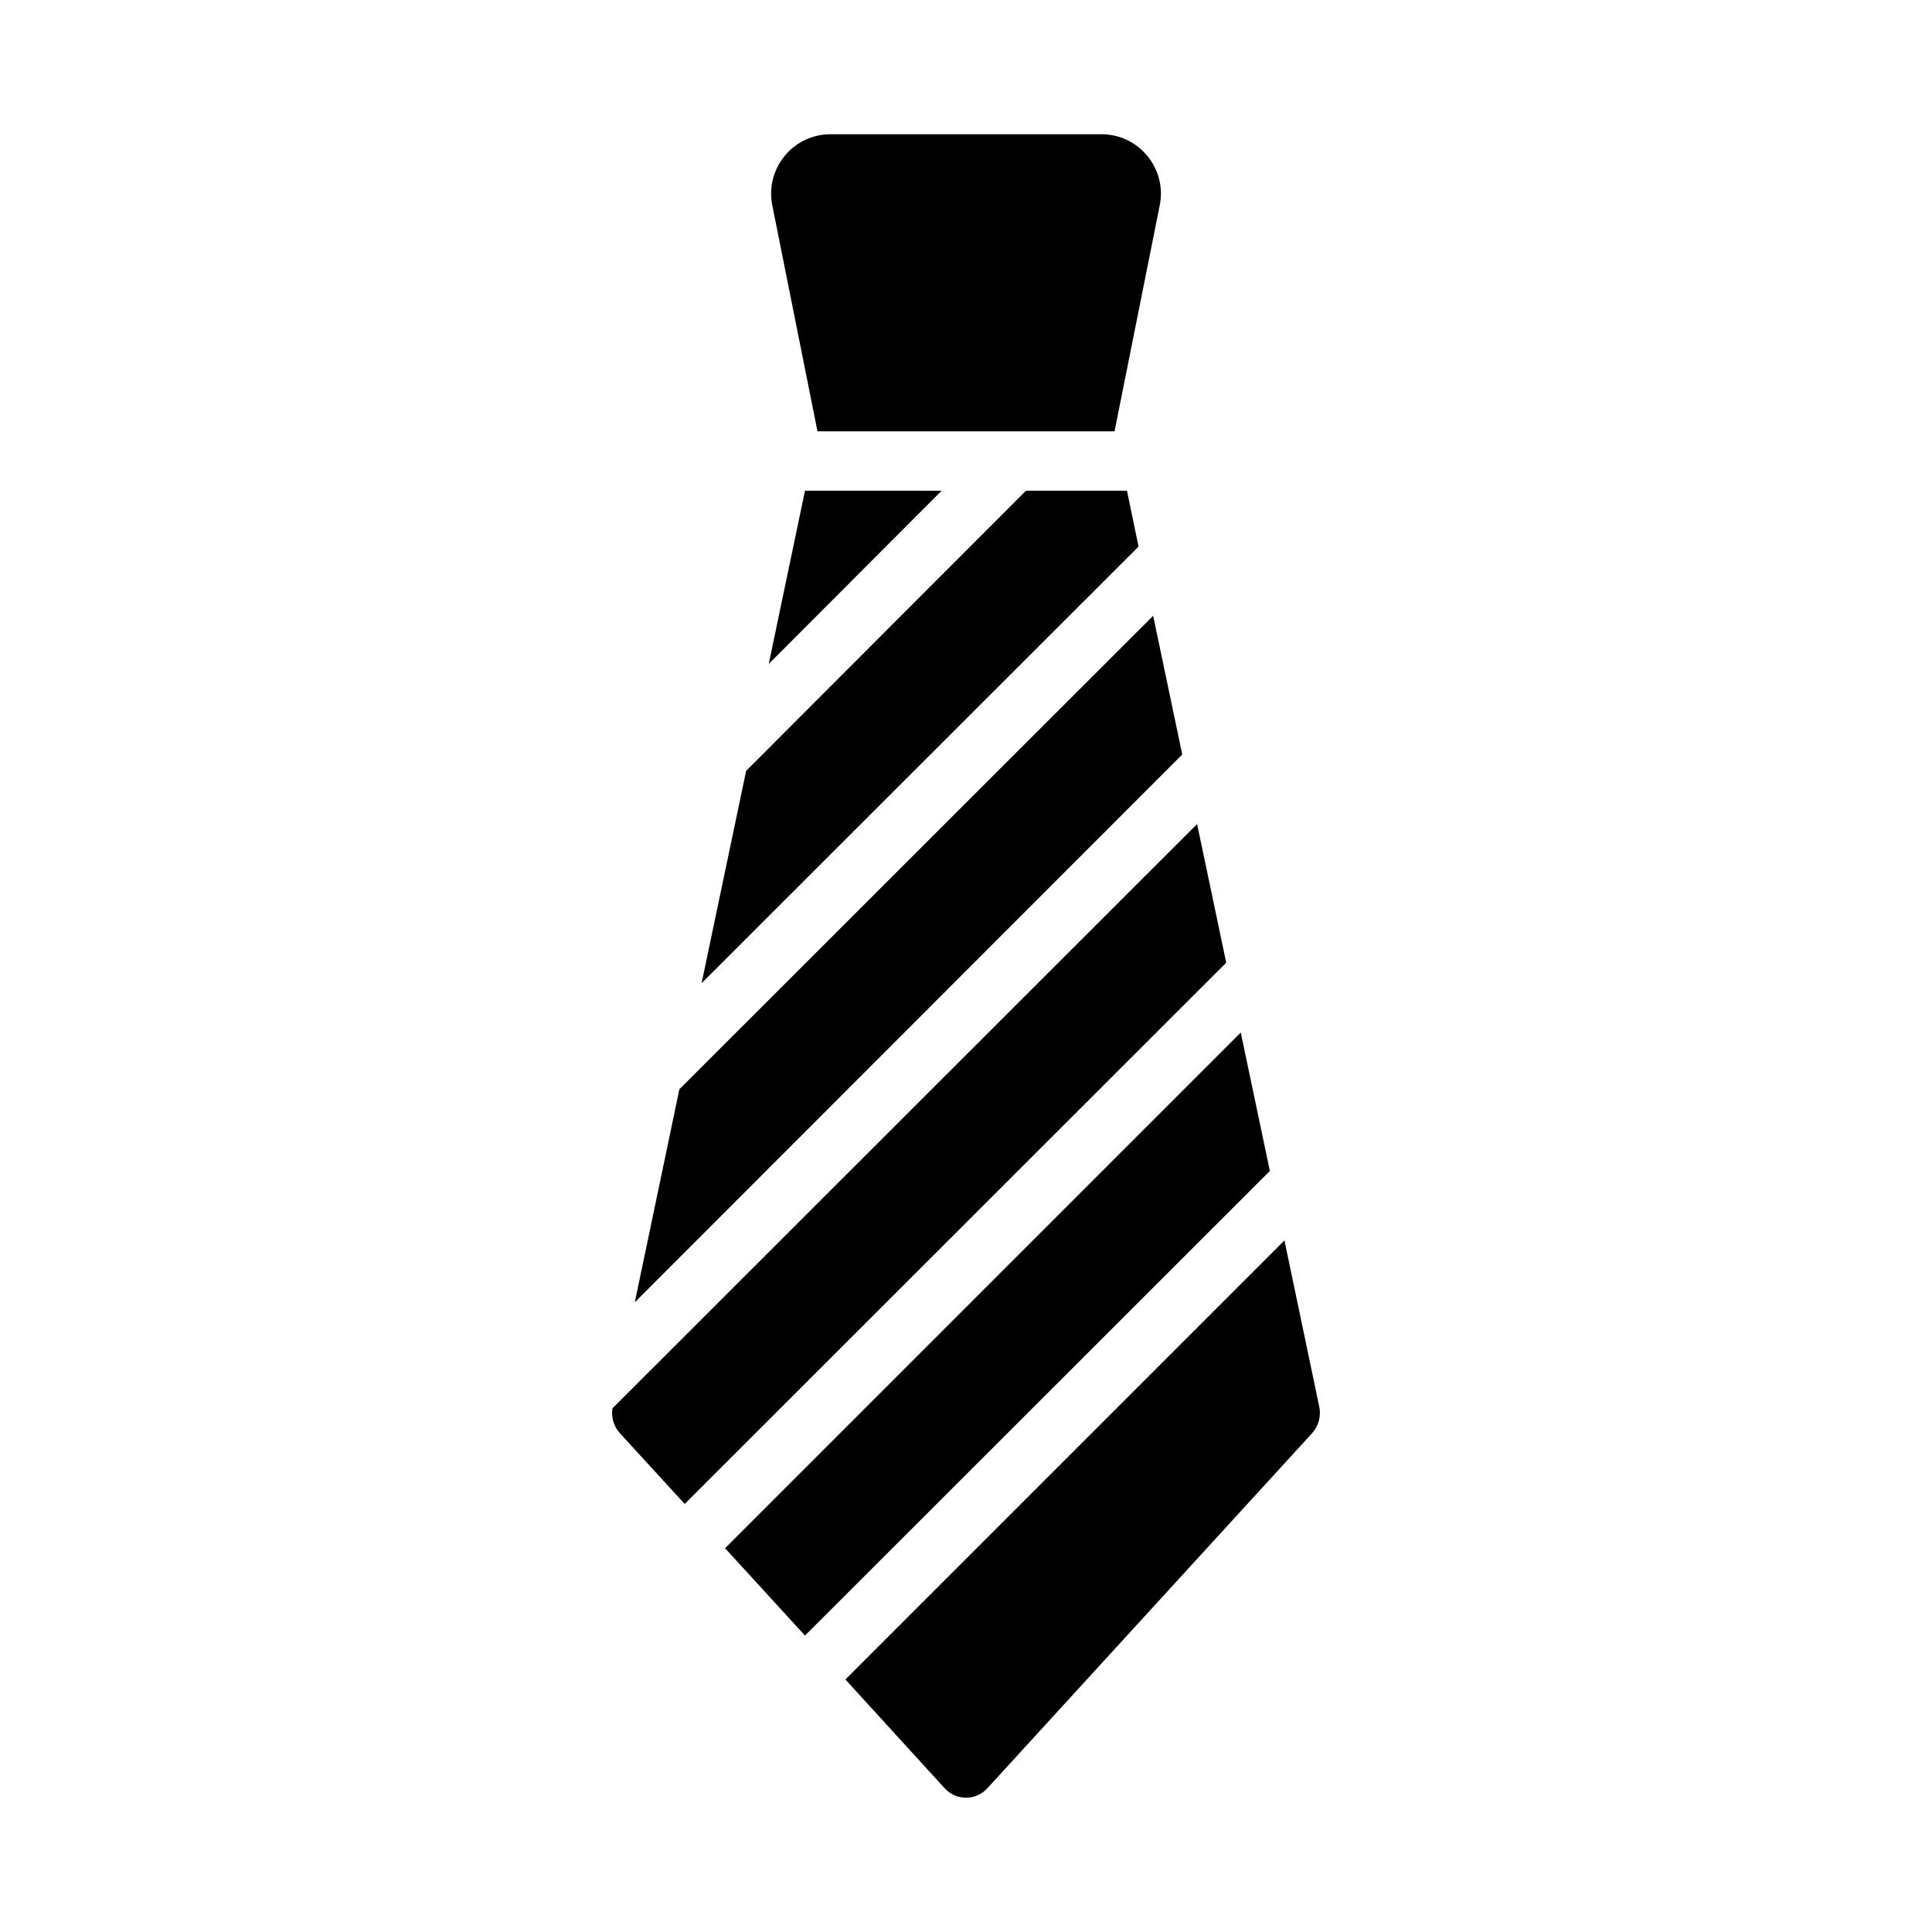
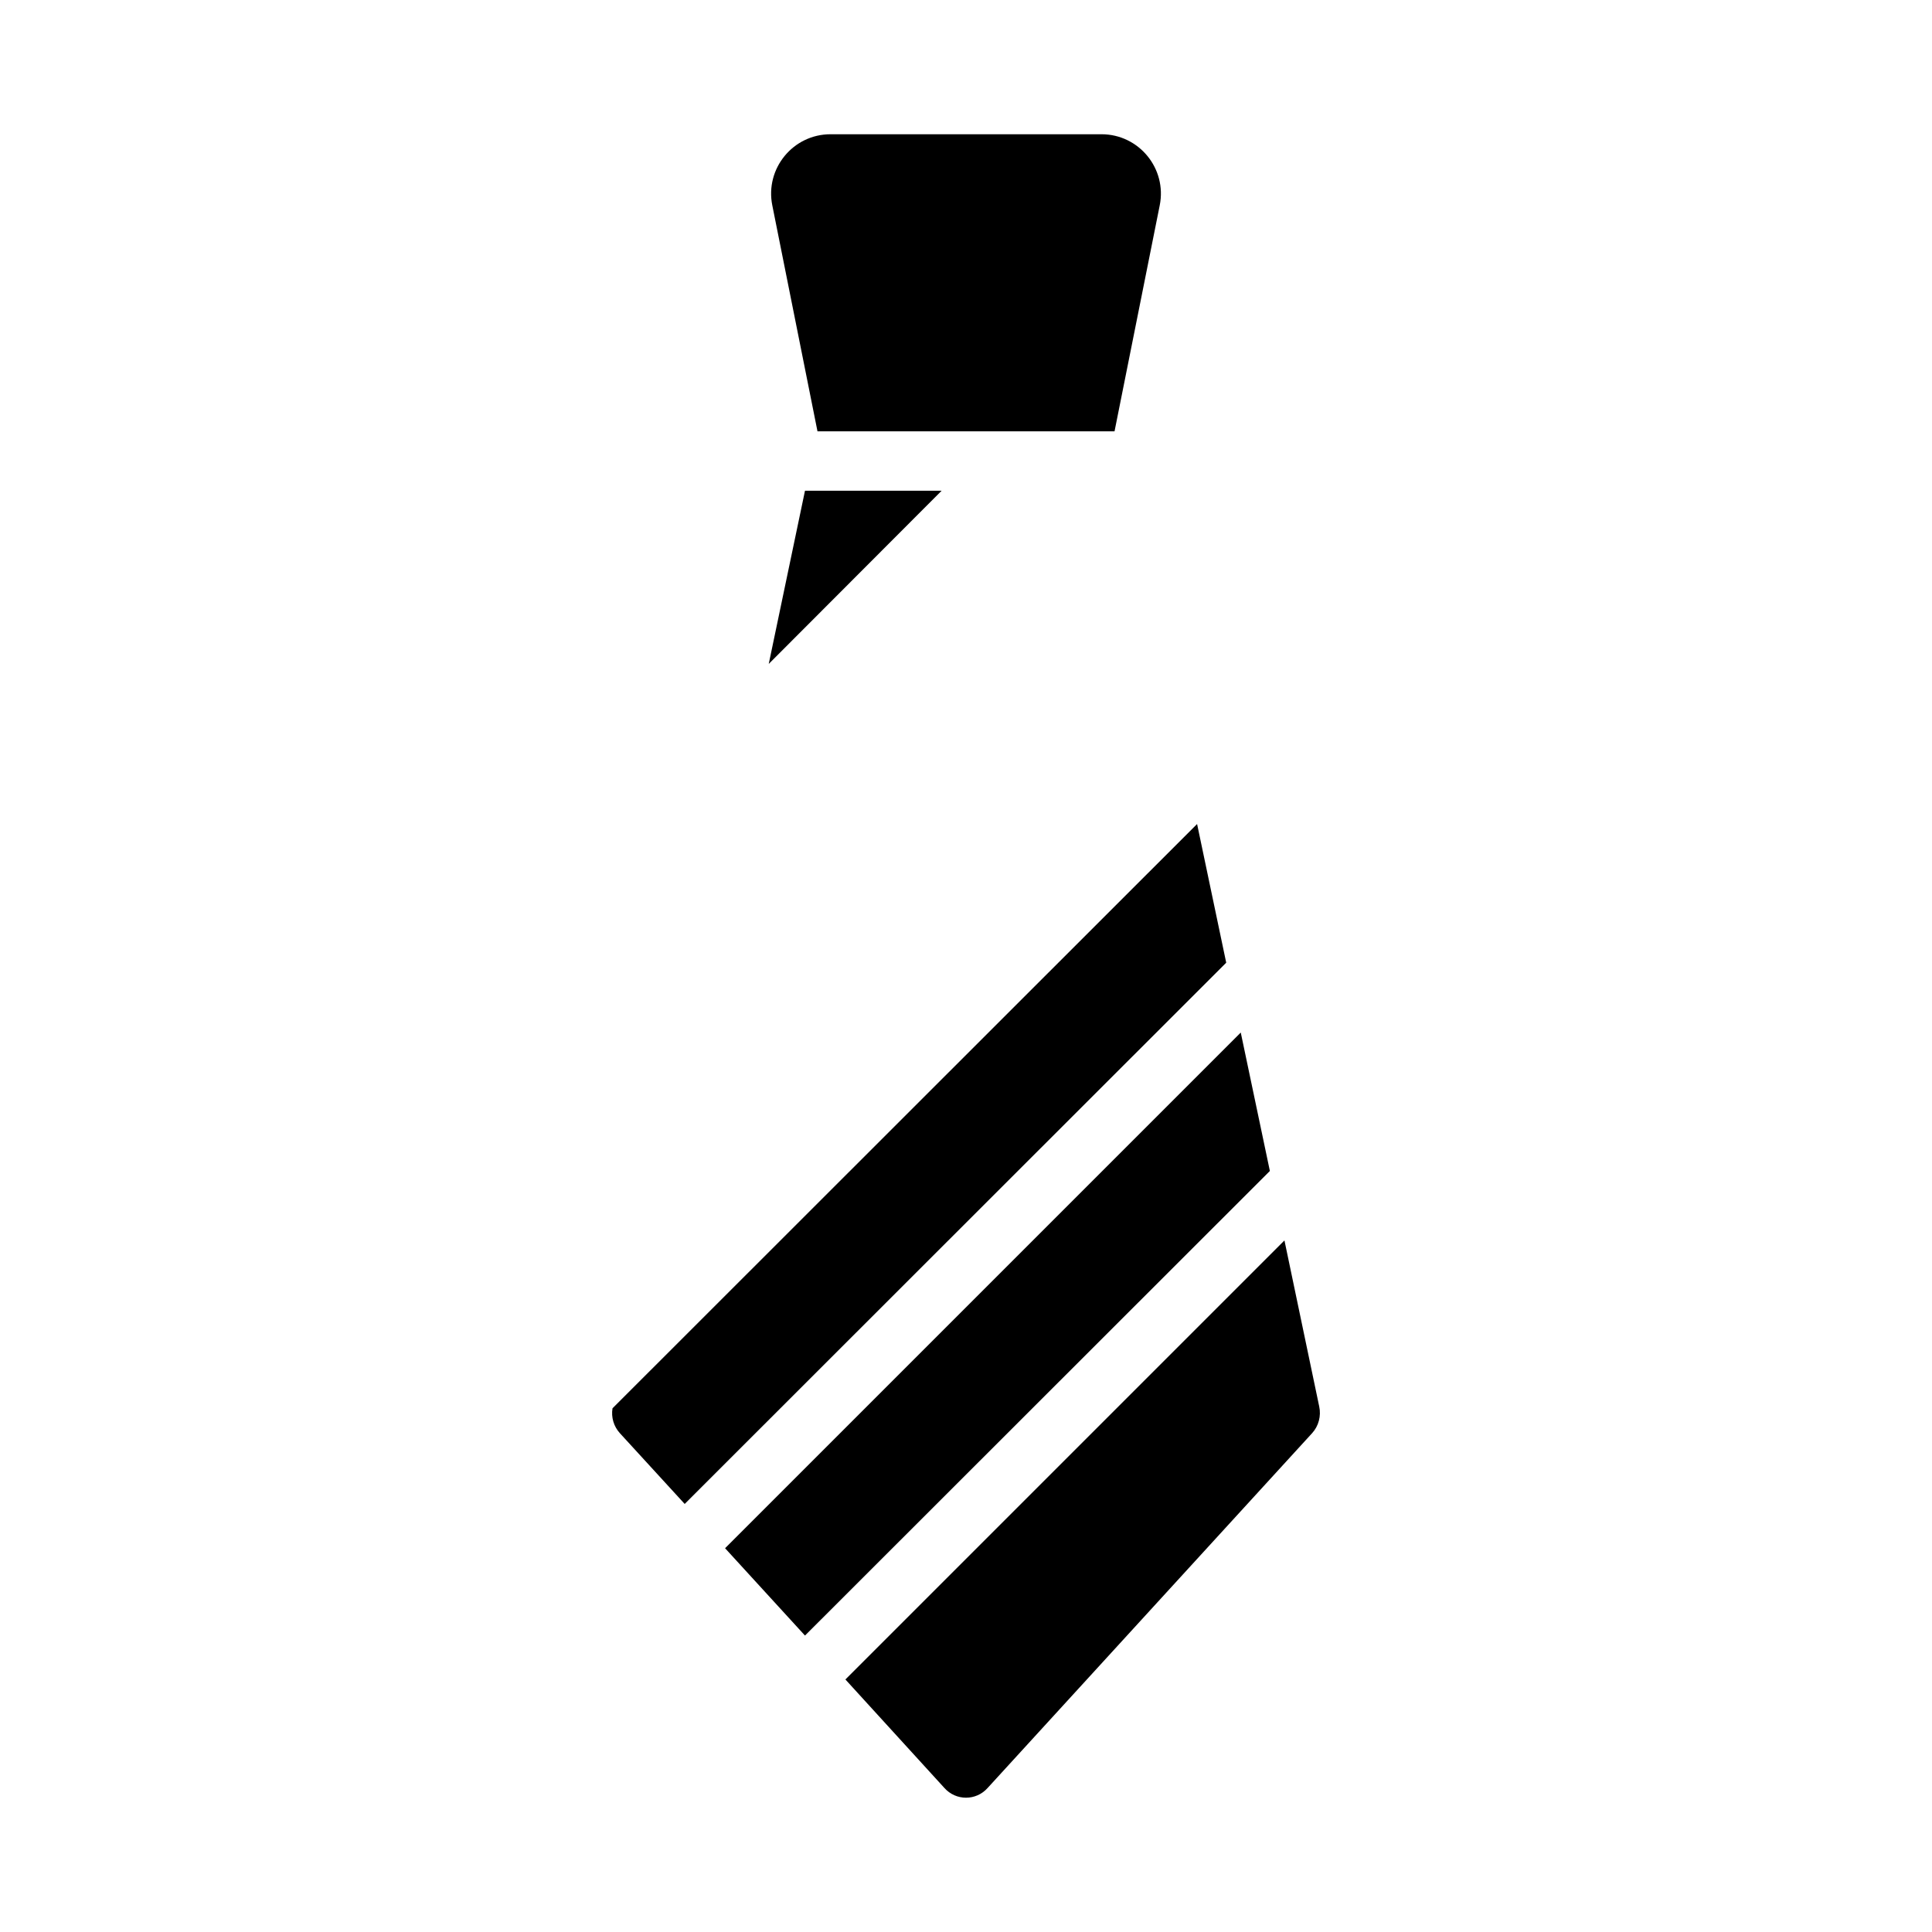
<svg xmlns="http://www.w3.org/2000/svg" fill="#000000" width="800px" height="800px" version="1.1" viewBox="144 144 512 512">
  <g>
    <path d="m393.54 274.05-45.816 45.895 9.605-45.895z" />
-     <path d="m445.73 288.84-115.8 115.72 11.809-56.281 74.152-74.234h26.766z" />
-     <path d="m457.31 343.95-145.08 145.16 11.809-56.441 125.56-125.48z" />
    <path d="m468.96 399.13-143.51 143.43-17.16-18.734c-1.652-1.812-2.363-4.25-1.969-6.613l154.92-154.84z" />
    <path d="m480.53 454.32-123.2 123.12-21.176-23.145 136.66-136.66z" />
    <path d="m491.71 523.82-85.961 93.992c-3.07 3.465-8.422 3.465-11.492 0l-26.215-28.734 116.35-116.35 9.211 44.004c0.551 2.519-0.156 5.195-1.891 7.086z" />
    <path d="m439.36 258.3h-78.719l-11.977-59.891c-1.949-9.742 5.504-18.832 15.438-18.832h71.801c9.934 0 17.387 9.09 15.438 18.832l-11.977 59.891z" />
  </g>
</svg>